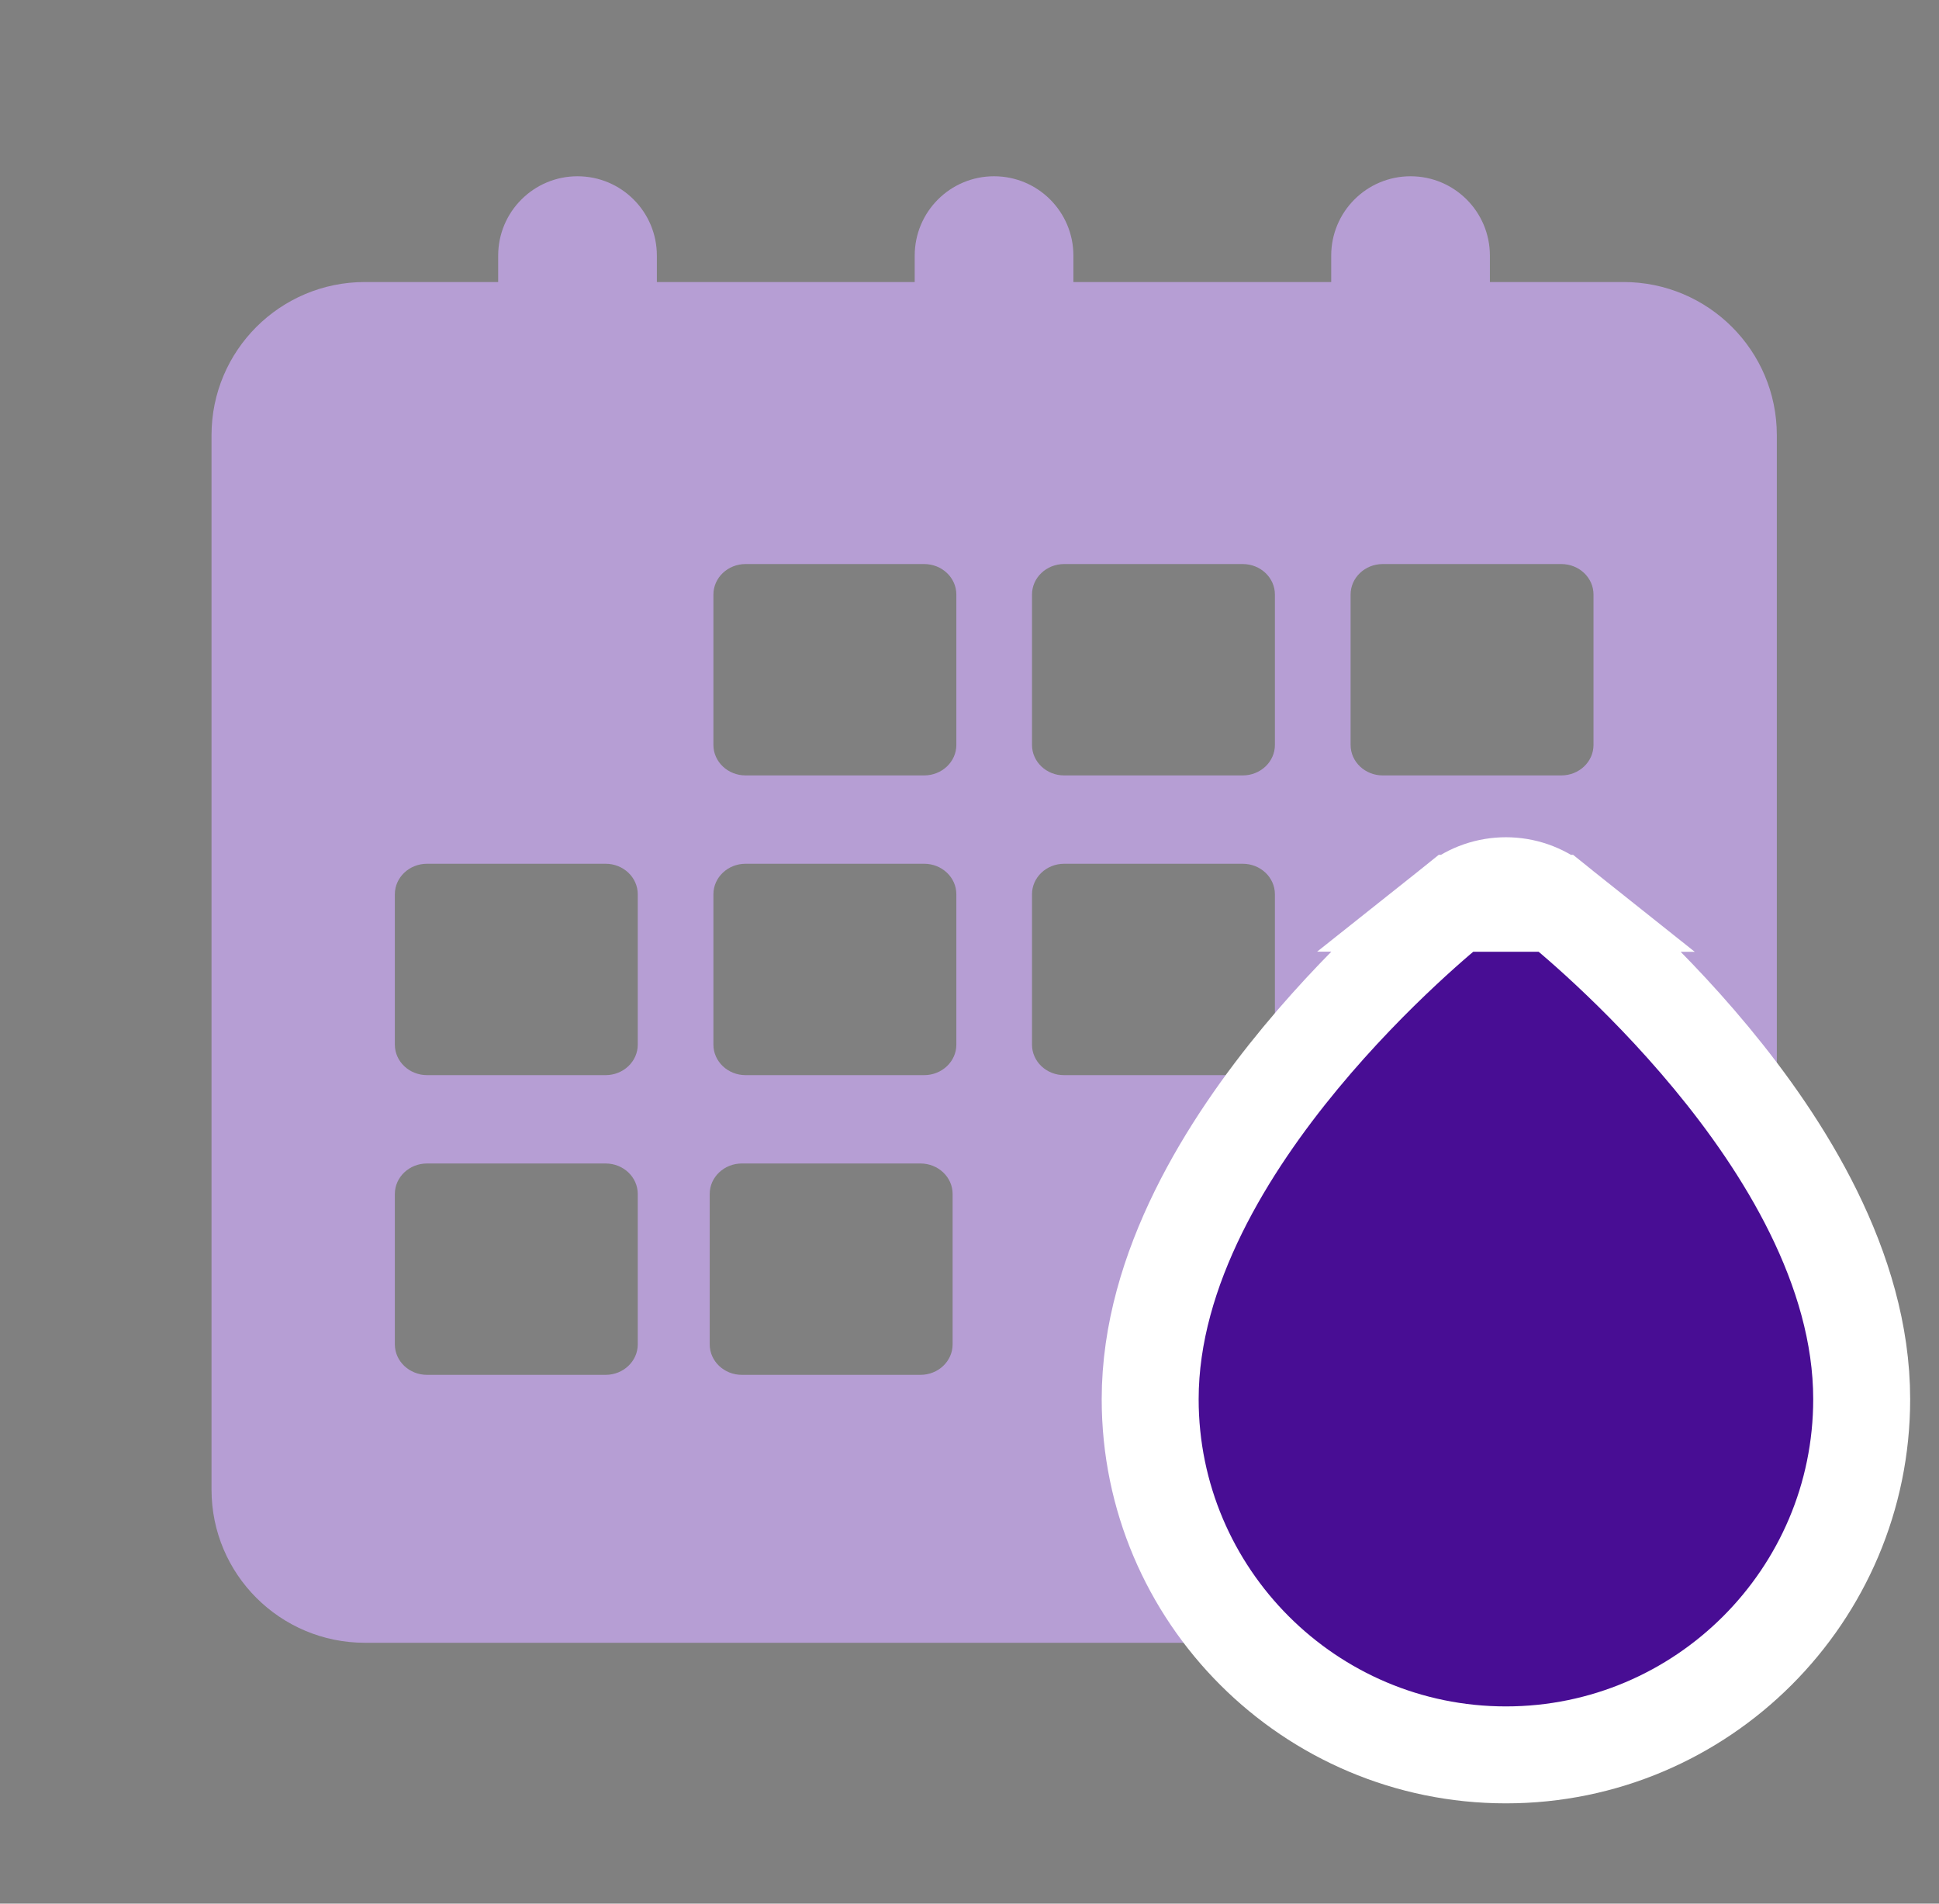
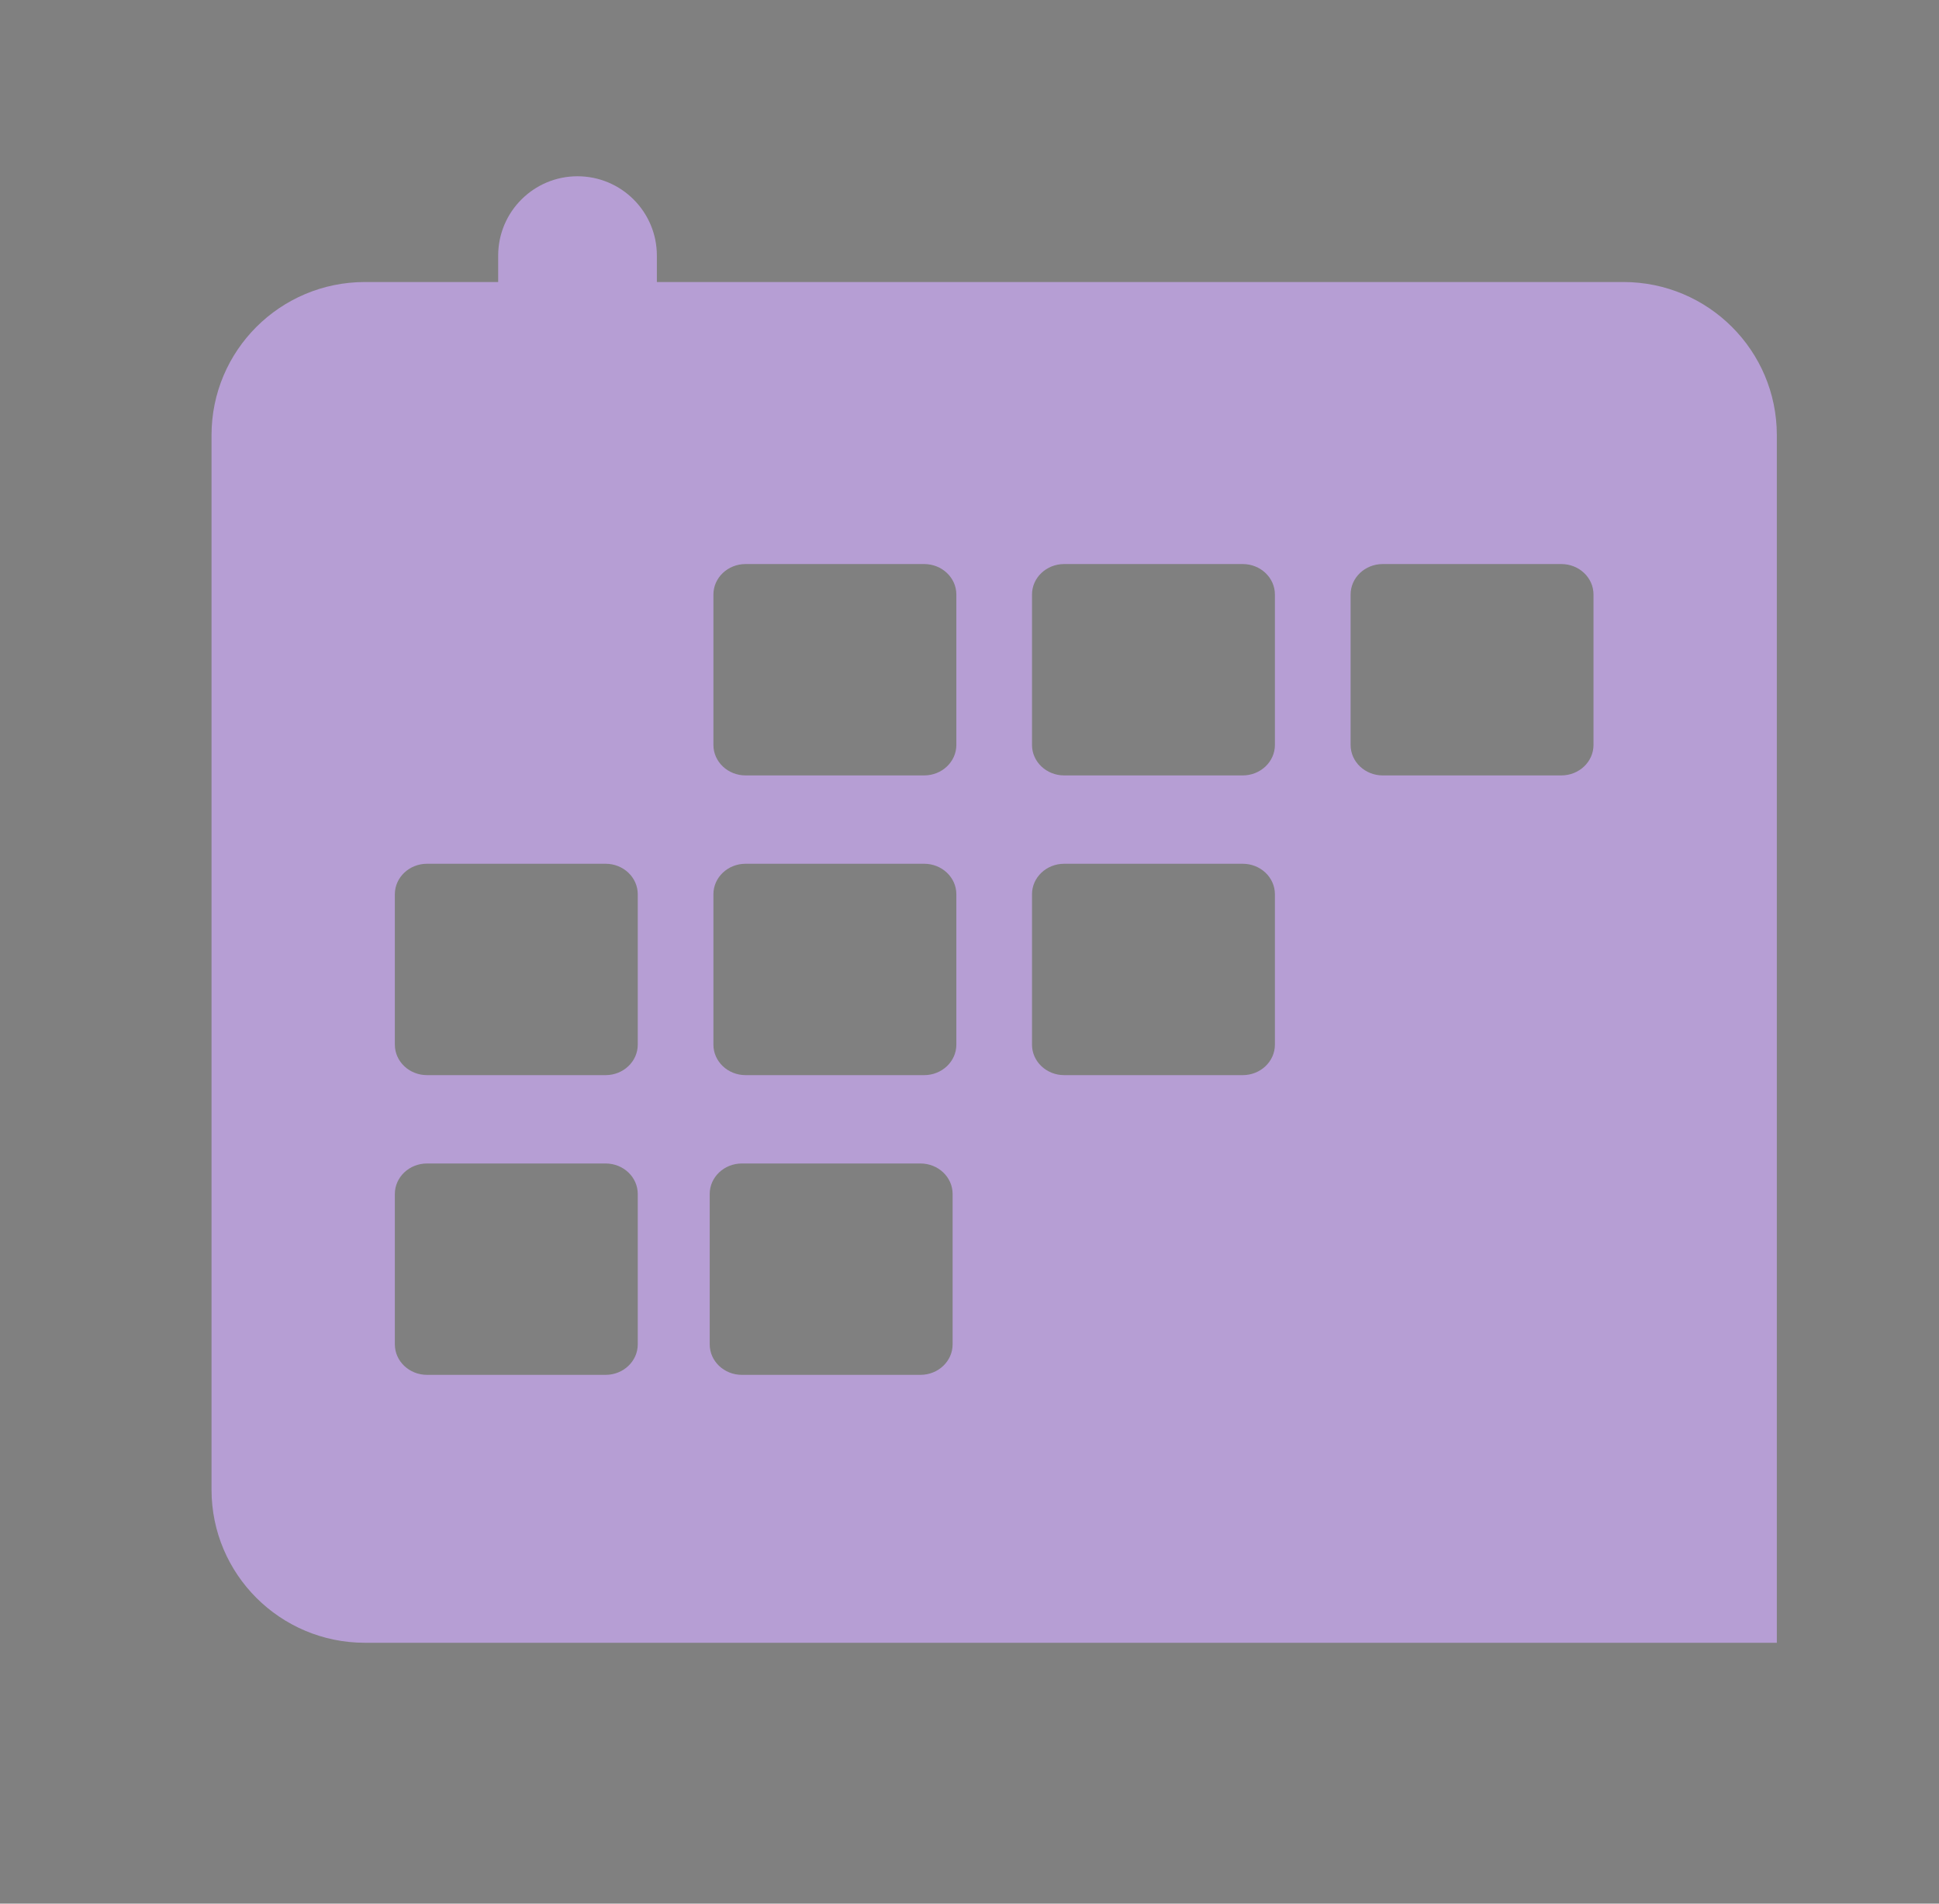
<svg xmlns="http://www.w3.org/2000/svg" width="55" height="54" viewBox="0 0 55 54" fill="none">
  <rect x="0" y="0" width="55" height="54" fill="#808080" stroke="none" />
  <rect width="54" height="54" />
-   <rect width="48" height="43.193" transform="translate(6 5)" />
  <path d="M16.381 5C15.138 5 14.131 6.008 14.131 7.25V11.304C14.131 12.547 15.139 13.554 16.381 13.554C17.625 13.554 18.632 12.546 18.632 11.304V7.25C18.632 6.007 17.624 5 16.381 5Z" fill="#B69ED4" />
-   <path d="M28.197 5H28.196C26.953 5 25.946 6.007 25.946 7.25V11.304C25.946 12.547 26.953 13.554 28.196 13.554H28.197C29.439 13.554 30.447 12.547 30.447 11.304V7.25C30.447 6.007 29.439 5 28.197 5Z" fill="#B69ED4" />
-   <path d="M40.011 5H40.01C38.767 5 37.76 6.007 37.76 7.25V11.304C37.76 12.547 38.767 13.554 40.01 13.554H40.011C41.254 13.554 42.261 12.547 42.261 11.304V7.25C42.261 6.007 41.254 5 40.011 5Z" fill="#B69ED4" />
  <path fill-rule="evenodd" clip-rule="evenodd" d="M50.4 27.806V12.343C50.4 9.944 48.452 8 46.048 8H10.352C7.948 8 6 9.944 6 12.343V42.257C6 44.656 7.948 46.6 10.352 46.6H50.4V27.806ZM26.214 16H21.149C20.645 16 20.236 16.387 20.236 16.865V21.131C20.236 21.609 20.645 21.996 21.149 21.996H26.214C26.718 21.996 27.127 21.609 27.127 21.131V16.865C27.127 16.387 26.718 16 26.214 16ZM30.186 16H35.25C35.754 16 36.163 16.387 36.163 16.865V21.131C36.163 21.609 35.754 21.996 35.25 21.996H30.186C29.681 21.996 29.273 21.609 29.273 21.131V16.865C29.273 16.387 29.681 16 30.186 16ZM44.287 16H39.222C38.718 16 38.31 16.387 38.31 16.865V21.131C38.31 21.609 38.718 21.996 39.222 21.996H44.287C44.791 21.996 45.2 21.609 45.2 21.131V16.865C45.2 16.387 44.791 16 44.287 16ZM12.113 24.502H17.178C17.682 24.502 18.09 24.889 18.09 25.367V29.633C18.09 30.111 17.682 30.498 17.178 30.498H12.113C11.609 30.498 11.2 30.111 11.2 29.633V25.367C11.2 24.889 11.609 24.502 12.113 24.502ZM26.214 24.502H21.149C20.645 24.502 20.236 24.889 20.236 25.367V29.633C20.236 30.111 20.645 30.498 21.149 30.498H26.214C26.718 30.498 27.127 30.111 27.127 29.633V25.367C27.127 24.889 26.718 24.502 26.214 24.502ZM30.186 24.502H35.25C35.754 24.502 36.163 24.889 36.163 25.367V29.633C36.163 30.111 35.754 30.498 35.25 30.498H30.186C29.681 30.498 29.273 30.111 29.273 29.633V25.367C29.273 24.889 29.681 24.502 30.186 24.502ZM17.178 33.004H12.113C11.609 33.004 11.2 33.391 11.2 33.869V38.135C11.2 38.613 11.609 39 12.113 39H17.178C17.682 39 18.09 38.613 18.09 38.135V33.869C18.09 33.391 17.682 33.004 17.178 33.004ZM21.044 33.004H26.108C26.613 33.004 27.021 33.391 27.021 33.869V38.135C27.021 38.613 26.613 39 26.108 39H21.044C20.54 39 20.131 38.613 20.131 38.135V33.869C20.131 33.391 20.54 33.004 21.044 33.004Z" fill="#B69ED4" />
-   <path d="M44.139 25.623L44.139 25.623C44.339 25.783 46.459 27.492 48.541 30.008C50.581 32.472 52.807 35.974 52.807 39.69C52.807 45.255 48.282 49.78 42.717 49.78H42.715C37.15 49.78 32.625 45.254 32.625 39.69C32.625 35.974 34.852 32.472 36.891 30.008C38.971 27.495 41.089 25.786 41.293 25.623L44.139 25.623ZM44.139 25.623C43.306 24.959 42.127 24.959 41.294 25.622L44.139 25.623Z" fill="#480D94" stroke="white" stroke-width="2.75" />
</svg>